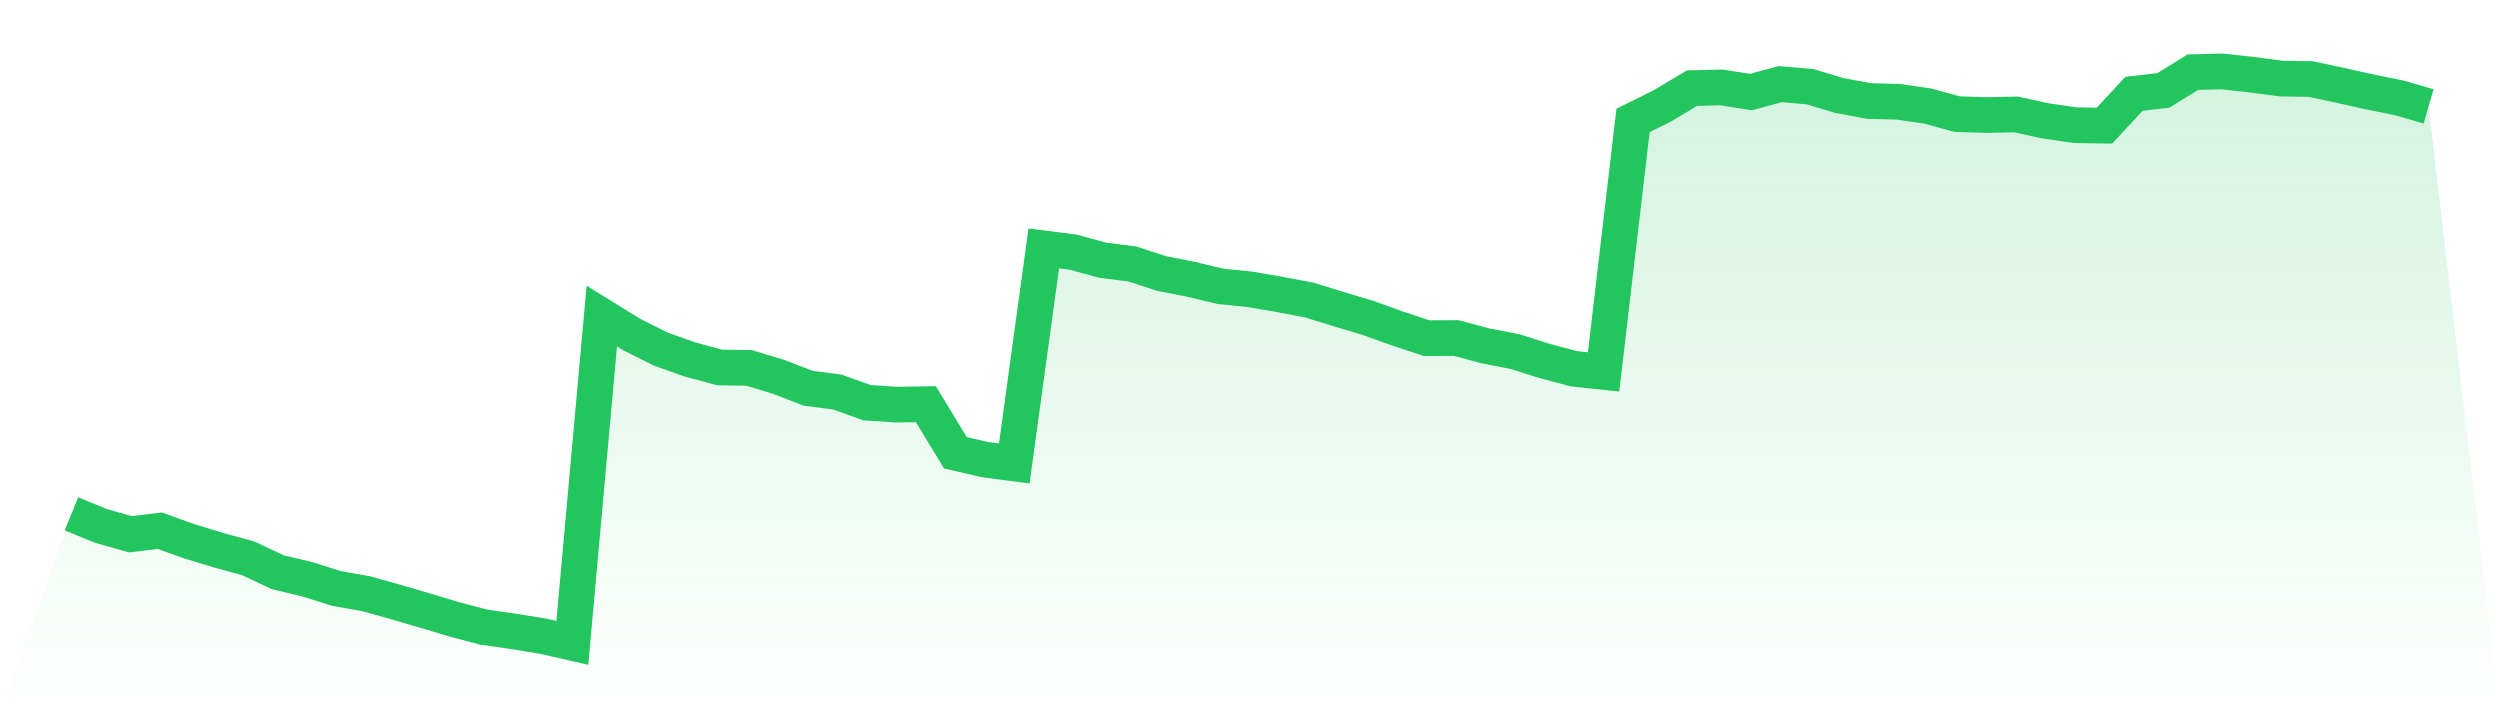
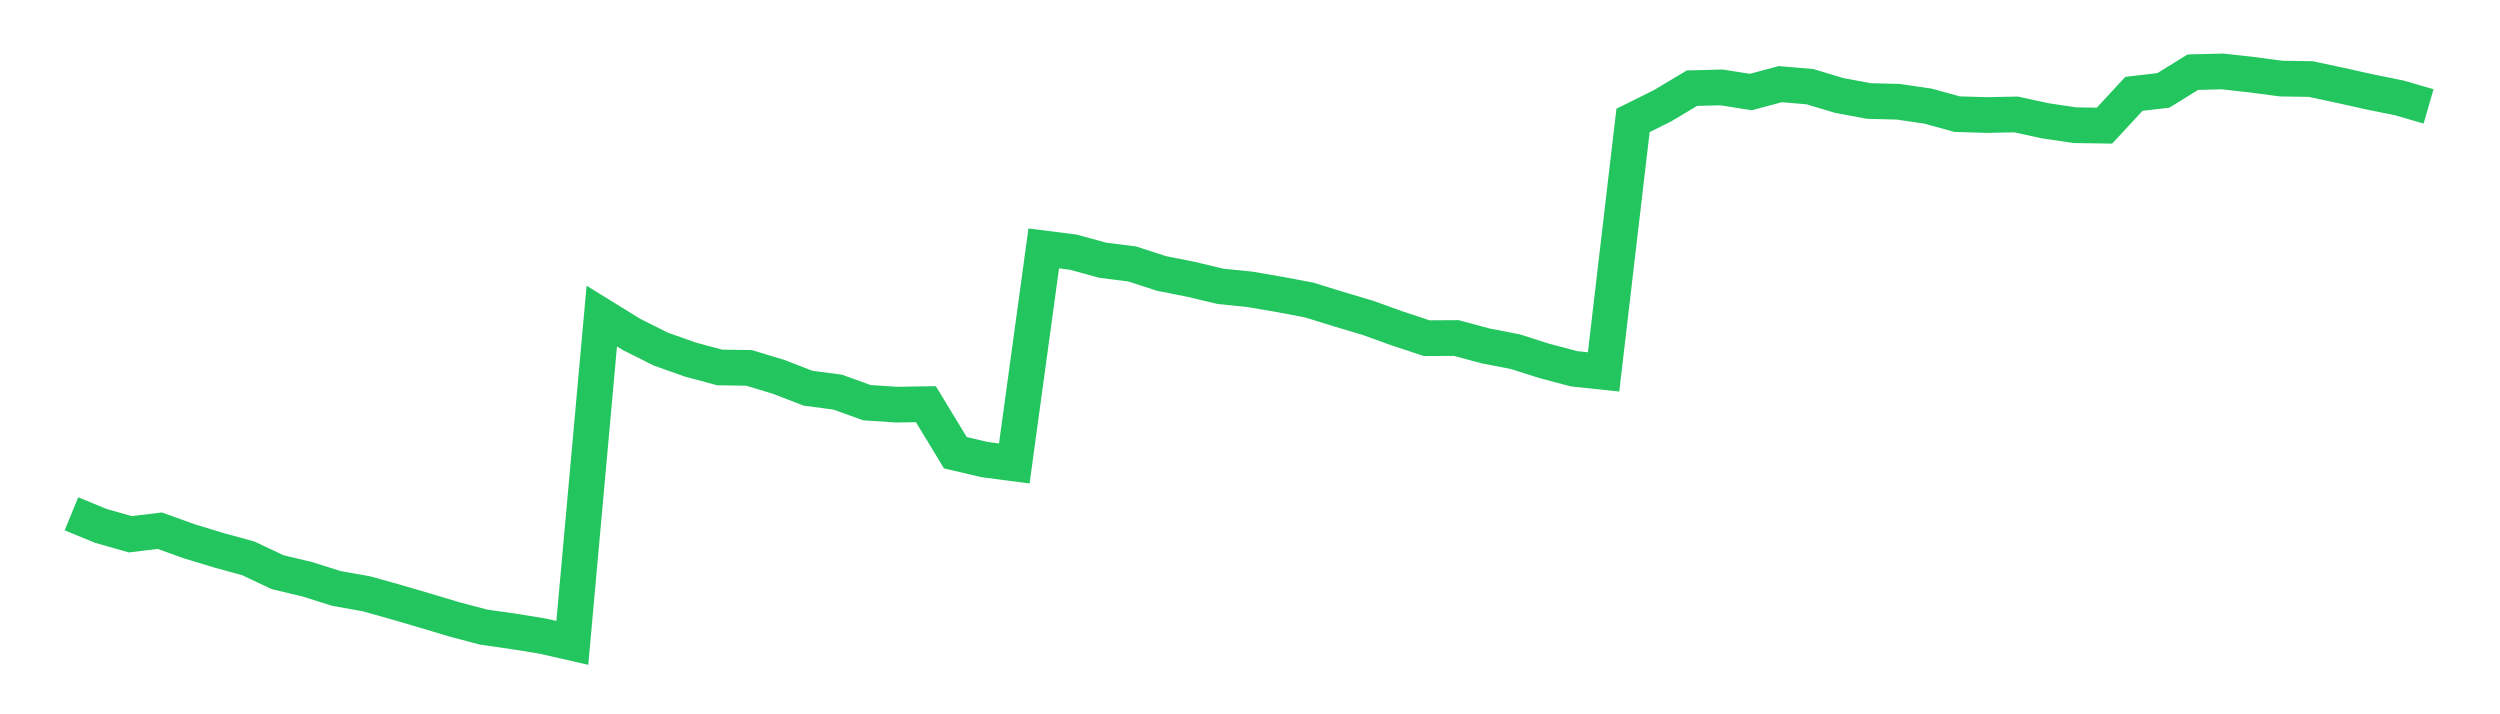
<svg xmlns="http://www.w3.org/2000/svg" viewBox="0 0 140 40">
  <defs>
    <linearGradient id="gradient" x1="0" x2="0" y1="0" y2="1">
      <stop offset="0%" stop-color="#22c55e" stop-opacity="0.2" />
      <stop offset="100%" stop-color="#22c55e" stop-opacity="0" />
    </linearGradient>
  </defs>
-   <path d="M4,28.774 L4,28.774 L5.65,29.451 L7.3,29.919 L8.95,29.719 L10.6,30.313 L12.25,30.814 L13.9,31.266 L15.55,32.044 L17.2,32.437 L18.85,32.956 L20.5,33.248 L22.15,33.708 L23.8,34.193 L25.45,34.687 L27.1,35.122 L28.75,35.356 L30.4,35.624 L32.05,36 L33.7,17.7 L35.35,18.72 L37,19.548 L38.65,20.134 L40.3,20.577 L41.95,20.602 L43.6,21.104 L45.25,21.74 L46.9,21.957 L48.55,22.551 L50.2,22.66 L51.85,22.635 L53.5,25.353 L55.15,25.738 L56.8,25.955 L58.45,13.911 L60.1,14.12 L61.75,14.572 L63.4,14.781 L65.05,15.316 L66.7,15.642 L68.35,16.036 L70,16.203 L71.65,16.487 L73.3,16.797 L74.95,17.307 L76.6,17.8 L78.25,18.394 L79.9,18.938 L81.55,18.929 L83.2,19.373 L84.85,19.691 L86.5,20.217 L88.15,20.652 L89.8,20.828 L91.45,6.743 L93.1,5.924 L94.75,4.937 L96.4,4.895 L98.05,5.154 L99.7,4.711 L101.35,4.853 L103,5.347 L104.65,5.656 L106.3,5.698 L107.95,5.94 L109.6,6.392 L111.25,6.442 L112.9,6.409 L114.55,6.768 L116.2,7.011 L117.85,7.036 L119.5,5.255 L121.15,5.062 L122.8,4.042 L124.45,4 L126.1,4.184 L127.75,4.401 L129.4,4.427 L131.05,4.778 L132.7,5.146 L134.35,5.48 L136,5.957 L140,40 L0,40 z" fill="url(#gradient)" />
  <path d="M4,28.774 L4,28.774 L5.65,29.451 L7.3,29.919 L8.95,29.719 L10.6,30.313 L12.25,30.814 L13.9,31.266 L15.55,32.044 L17.2,32.437 L18.85,32.956 L20.5,33.248 L22.15,33.708 L23.8,34.193 L25.45,34.687 L27.1,35.122 L28.75,35.356 L30.4,35.624 L32.05,36 L33.7,17.7 L35.35,18.72 L37,19.548 L38.65,20.134 L40.3,20.577 L41.95,20.602 L43.6,21.104 L45.25,21.74 L46.9,21.957 L48.55,22.551 L50.2,22.66 L51.85,22.635 L53.5,25.353 L55.15,25.738 L56.8,25.955 L58.45,13.911 L60.1,14.12 L61.75,14.572 L63.4,14.781 L65.05,15.316 L66.7,15.642 L68.35,16.036 L70,16.203 L71.65,16.487 L73.3,16.797 L74.95,17.307 L76.6,17.8 L78.25,18.394 L79.9,18.938 L81.55,18.929 L83.2,19.373 L84.85,19.691 L86.5,20.217 L88.15,20.652 L89.8,20.828 L91.45,6.743 L93.1,5.924 L94.75,4.937 L96.4,4.895 L98.05,5.154 L99.7,4.711 L101.35,4.853 L103,5.347 L104.65,5.656 L106.3,5.698 L107.95,5.94 L109.6,6.392 L111.25,6.442 L112.9,6.409 L114.55,6.768 L116.2,7.011 L117.85,7.036 L119.5,5.255 L121.15,5.062 L122.8,4.042 L124.45,4 L126.1,4.184 L127.75,4.401 L129.4,4.427 L131.05,4.778 L132.7,5.146 L134.35,5.48 L136,5.957" fill="none" stroke="#22c55e" stroke-width="2" />
</svg>